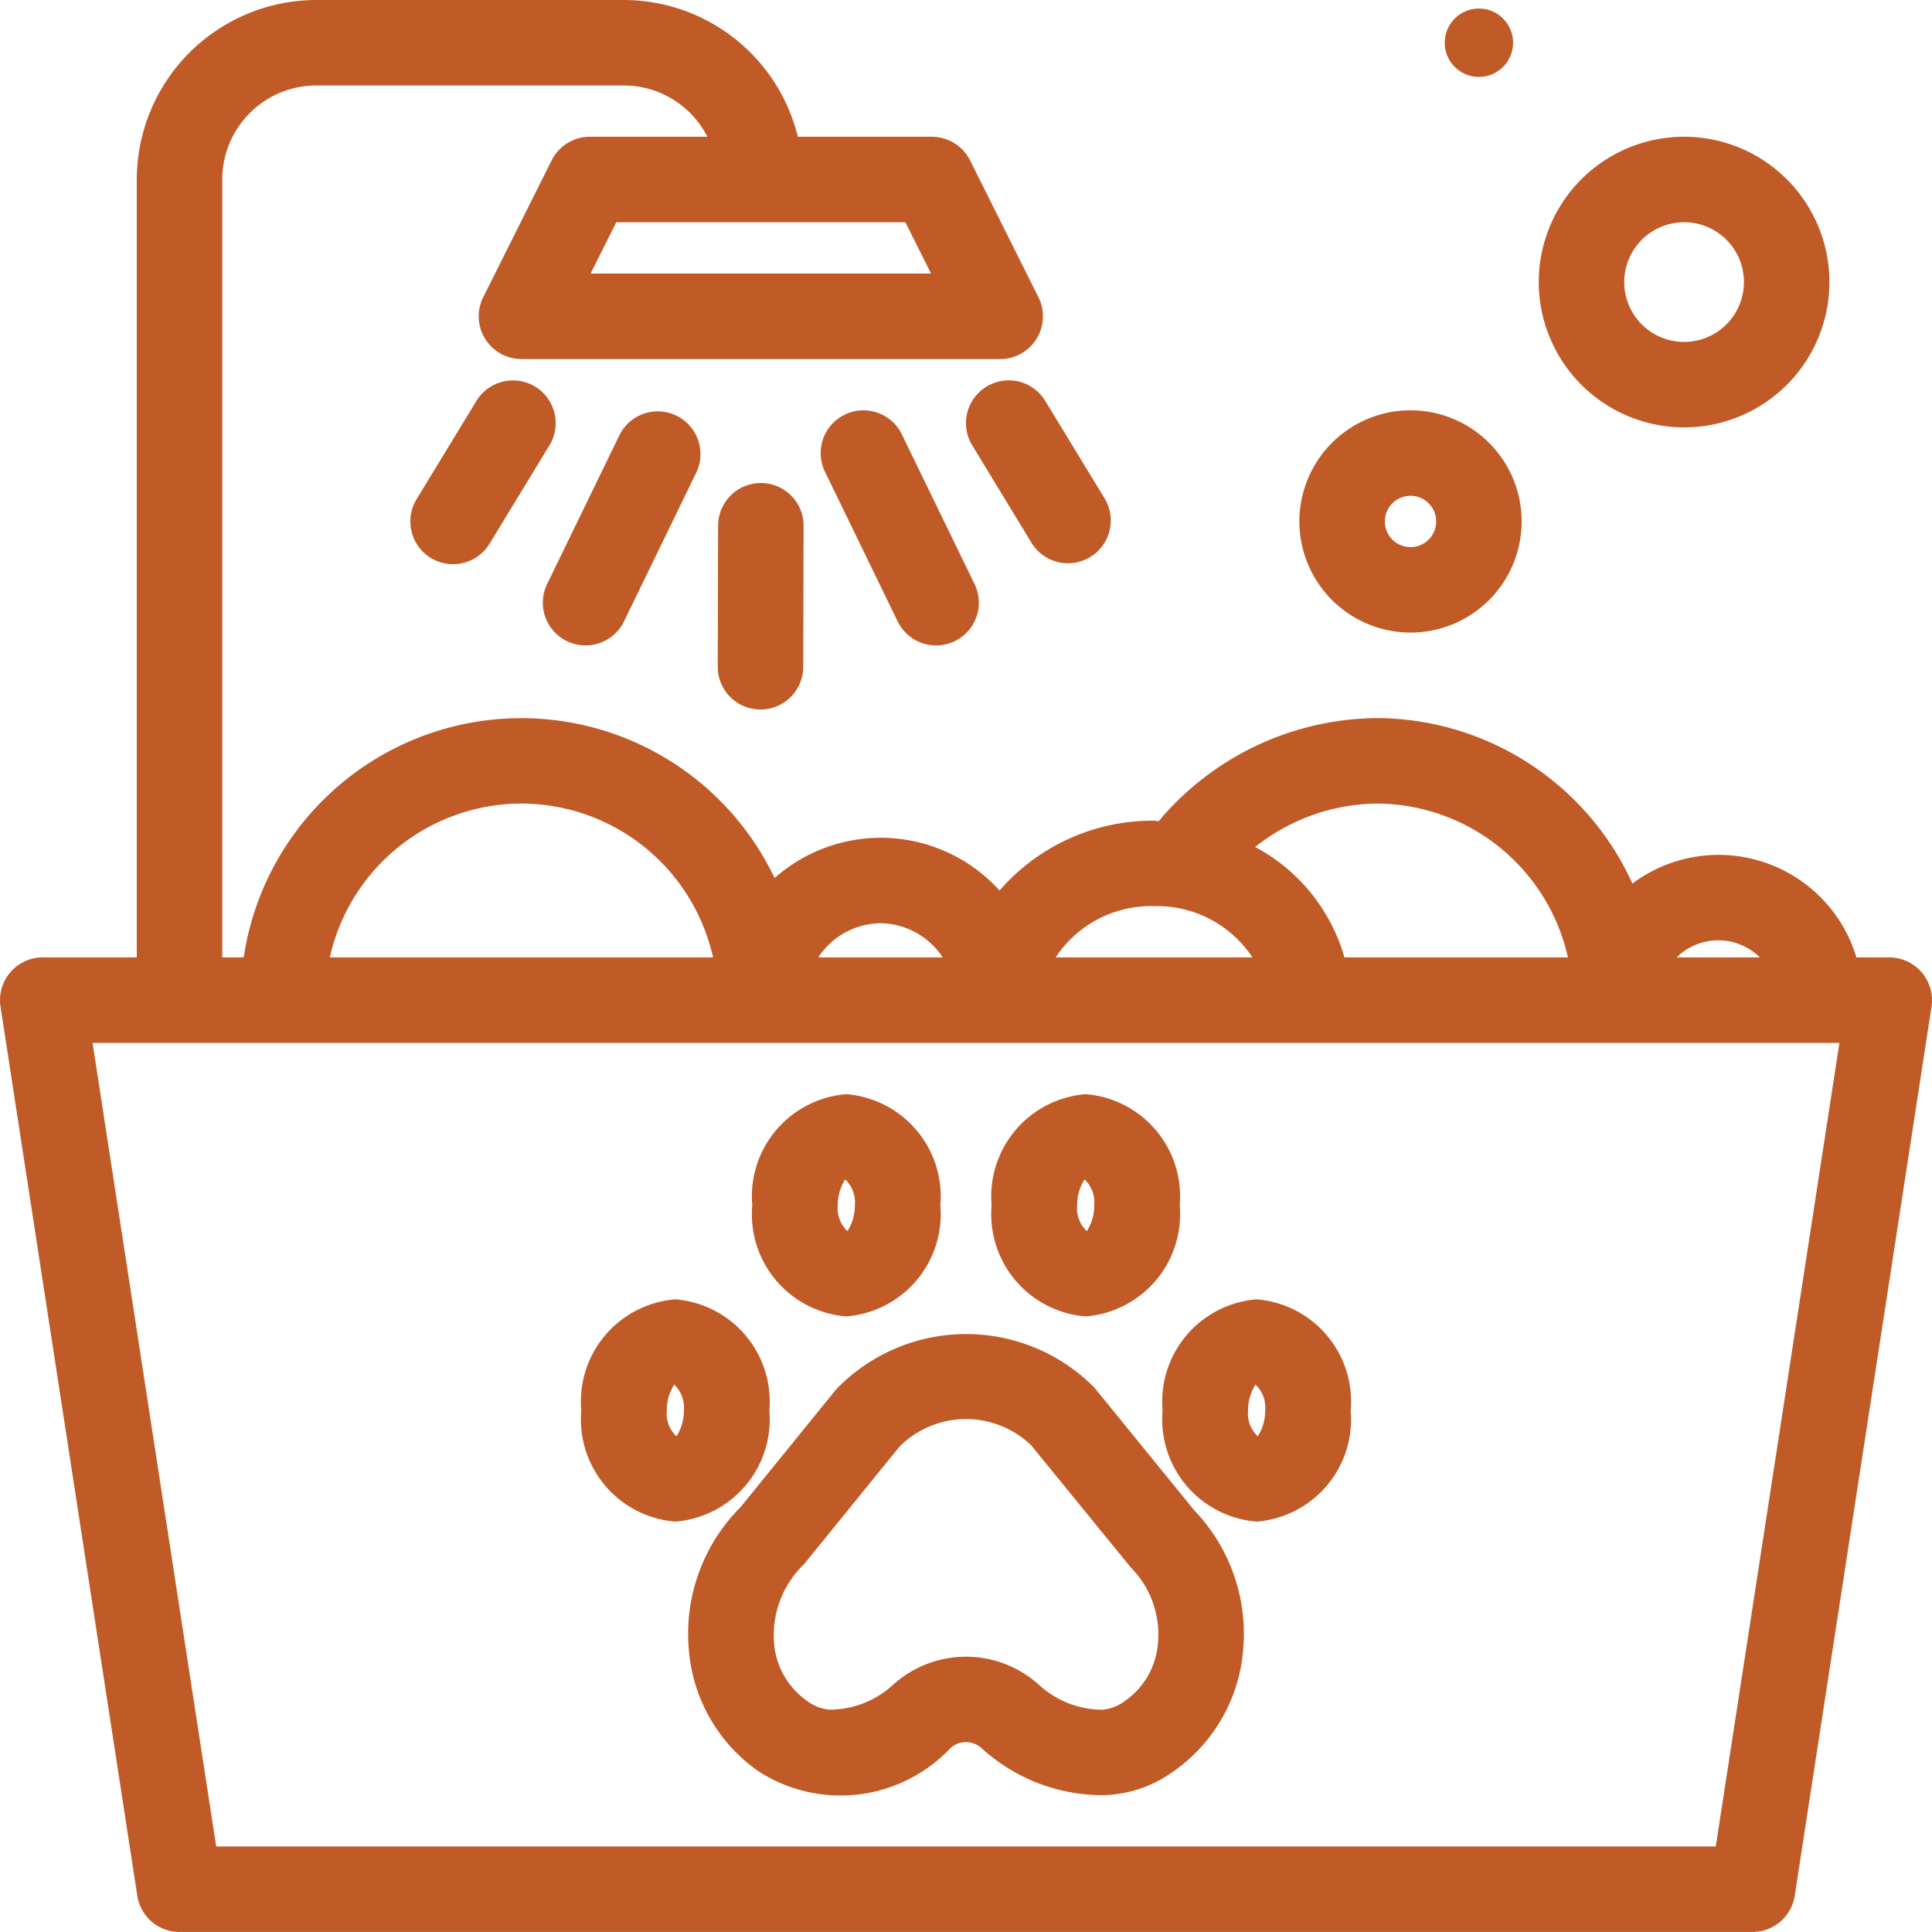
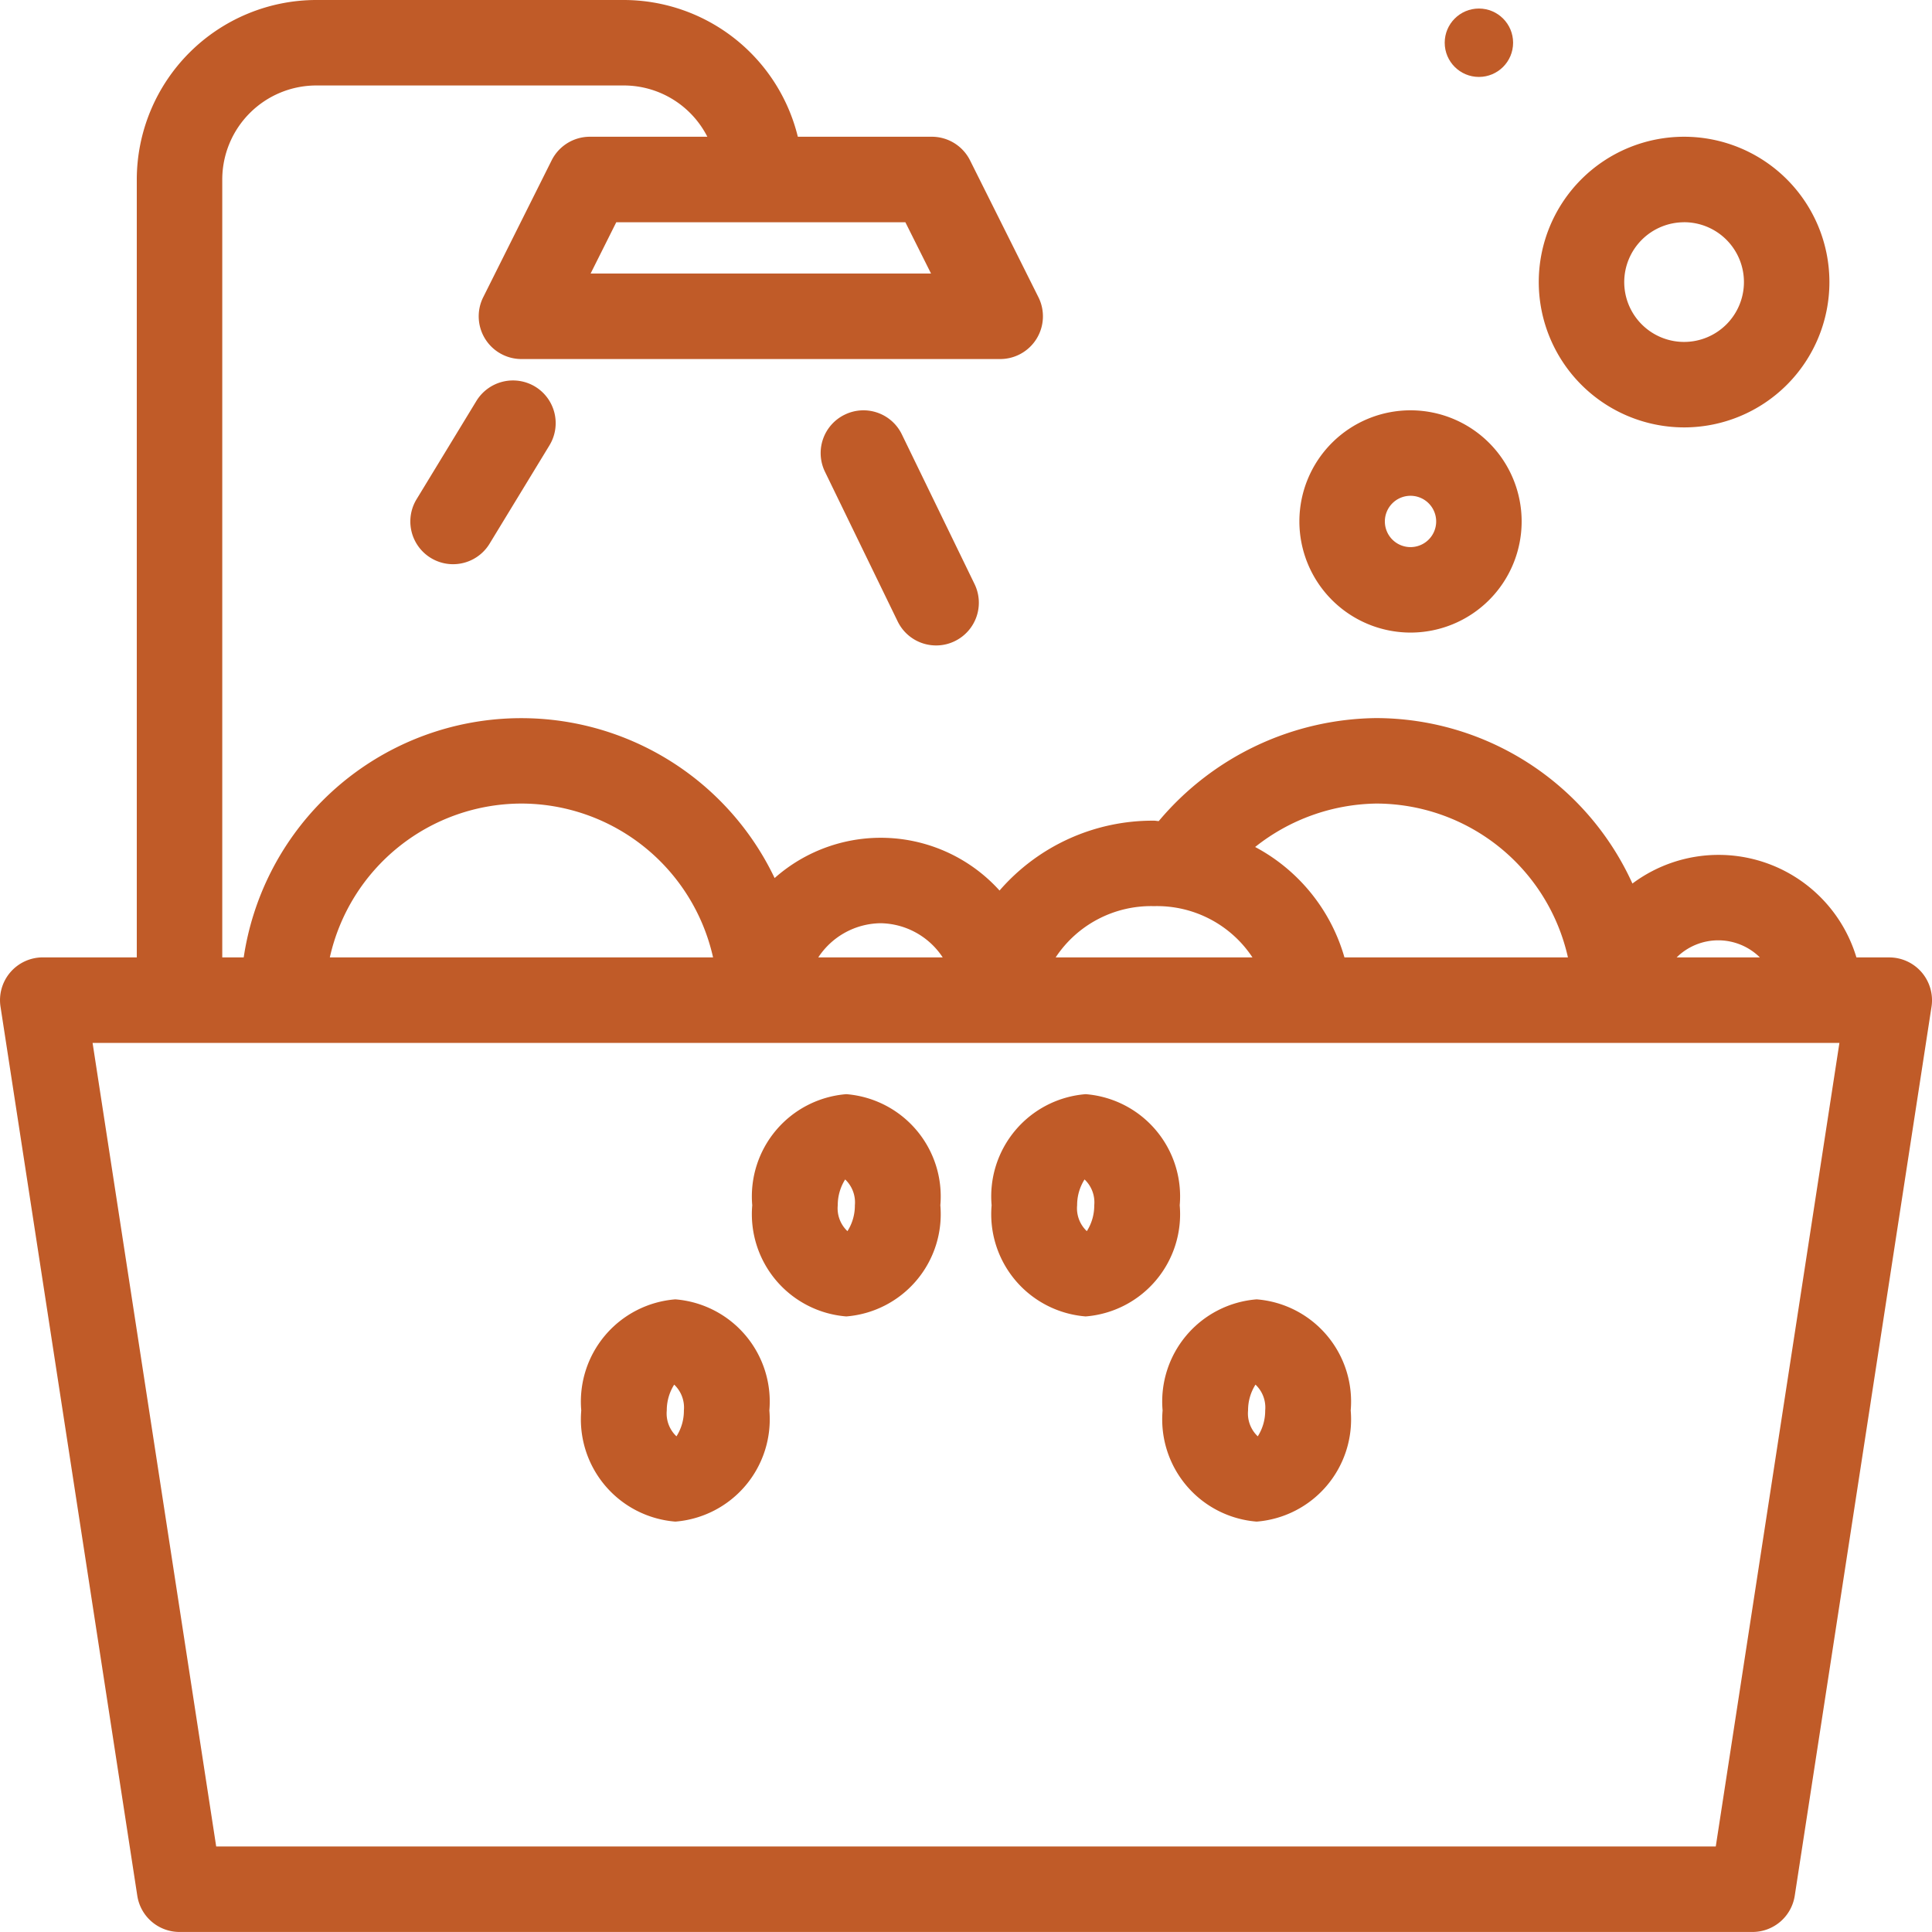
<svg xmlns="http://www.w3.org/2000/svg" width="50" height="49.999" viewBox="0 0 50 49.999">
  <defs>
    <style>.a{fill:#c05b28;}</style>
  </defs>
  <title>icon-commercial-pet</title>
  <path class="a" d="M49.733,25.165a1.106,1.106,0,0,0-.84-.386h-.849a3.724,3.724,0,0,0-5.797-1.912,7.298,7.298,0,0,0-6.628-4.282,7.452,7.452,0,0,0-5.631,2.666c-.041-.001-.08-.011-.121-.011a5.243,5.243,0,0,0-3.999,1.808,4.142,4.142,0,0,0-5.821-.323,7.263,7.263,0,0,0-13.74,2.054H5.752V4.647A2.436,2.436,0,0,1,8.186,2.213H16.15A2.427,2.427,0,0,1,18.306,3.54h-3.04a1.106,1.106,0,0,0-.99.612l-1.77,3.54a1.106,1.106,0,0,0,.99,1.601H25.885a1.106,1.106,0,0,0,.989-1.601l-1.769-3.54a1.106,1.106,0,0,0-.99-.612H20.648A4.644,4.644,0,0,0,16.15.001H8.186A4.652,4.652,0,0,0,3.54,4.647V24.778H1.106A1.107,1.107,0,0,0,.013,26.052l3.54,23.009a1.105,1.105,0,0,0,1.093.939H45.354a1.106,1.106,0,0,0,1.094-.939l3.54-23.009A1.111,1.111,0,0,0,49.733,25.165ZM24.095,7.08h-8.81l.664-1.327h7.482Zm21.45,17.698H43.392a1.533,1.533,0,0,1,2.153,0Zm-9.926-3.981a5.092,5.092,0,0,1,4.959,3.981H34.794a4.698,4.698,0,0,0-2.311-2.857A5.155,5.155,0,0,1,35.619,20.797ZM29.867,23.452a2.96,2.96,0,0,1,2.547,1.327H27.32A2.96,2.96,0,0,1,29.867,23.452Zm-7.08.442a1.958,1.958,0,0,1,1.61.884h-3.22A1.958,1.958,0,0,1,22.787,23.894Zm-9.292-3.097a5.091,5.091,0,0,1,4.959,3.981H8.536A5.091,5.091,0,0,1,13.495,20.797Zm30.909,26.99H5.595L2.396,26.991H47.604Z" transform="translate(0 -0.001)" />
-   <path class="a" d="M28.36,35.958a.863.863,0,0,0-.076-.085,4.669,4.669,0,0,0-6.645.085L19.17,39a4.64,4.64,0,0,0-1.341,3.718,4.246,4.246,0,0,0,1.815,3.134,3.914,3.914,0,0,0,4.958-.614.6.6,0,0,1,.798.002,4.642,4.642,0,0,0,3.14,1.22,3.216,3.216,0,0,0,1.82-.61,4.249,4.249,0,0,0,1.811-3.13,4.622,4.622,0,0,0-1.267-3.635Zm.752,8.065a1.133,1.133,0,0,1-.572.225,2.43,2.43,0,0,1-1.645-.638,2.817,2.817,0,0,0-3.789-.002,2.425,2.425,0,0,1-1.645.639,1.132,1.132,0,0,1-.569-.223,2.015,2.015,0,0,1-.86-1.511A2.546,2.546,0,0,1,20.81,40.481l2.469-3.042a2.436,2.436,0,0,1,3.406-.036l2.579,3.163a2.459,2.459,0,0,1,.704,1.95A2.008,2.008,0,0,1,29.112,44.023Z" transform="translate(0 -0.001)" />
  <path class="a" d="M19.911,36.504a2.654,2.654,0,0,0-2.434-2.876,2.654,2.654,0,0,0-2.434,2.876A2.654,2.654,0,0,0,17.478,39.38,2.654,2.654,0,0,0,19.911,36.504Zm-2.404.669a.812.812,0,0,1-.251-.669,1.247,1.247,0,0,1,.192-.669.818.818,0,0,1,.251.669A1.231,1.231,0,0,1,17.507,37.173Z" transform="translate(0 -0.001)" />
  <path class="a" d="M32.522,33.628a2.653,2.653,0,0,0-2.434,2.876A2.653,2.653,0,0,0,32.522,39.38a2.653,2.653,0,0,0,2.434-2.876A2.653,2.653,0,0,0,32.522,33.628Zm.029,3.545a.812.812,0,0,1-.251-.669,1.237,1.237,0,0,1,.192-.669.815.815,0,0,1,.251.669A1.231,1.231,0,0,1,32.551,37.173Z" transform="translate(0 -0.001)" />
  <path class="a" d="M21.902,34.07a2.654,2.654,0,0,0,2.434-2.876,2.654,2.654,0,0,0-2.434-2.876,2.654,2.654,0,0,0-2.434,2.876A2.654,2.654,0,0,0,21.902,34.07Zm-.029-3.545a.818.818,0,0,1,.251.669,1.232,1.232,0,0,1-.192.669.812.812,0,0,1-.251-.669A1.246,1.246,0,0,1,21.873,30.525Z" transform="translate(0 -0.001)" />
  <path class="a" d="M28.097,34.07a2.653,2.653,0,0,0,2.434-2.876,2.653,2.653,0,0,0-2.434-2.876,2.653,2.653,0,0,0-2.434,2.876A2.653,2.653,0,0,0,28.097,34.07Zm-.029-3.545a.815.815,0,0,1,.251.669,1.232,1.232,0,0,1-.192.669.812.812,0,0,1-.251-.669A1.239,1.239,0,0,1,28.068,30.525Z" transform="translate(0 -0.001)" />
  <path class="a" d="M13.85,10.007a1.11,1.11,0,0,0-1.52.369L10.781,12.921A1.106,1.106,0,1,0,12.67,14.072l1.549-2.544A1.106,1.106,0,0,0,13.85,10.007Z" transform="translate(0 -0.001)" />
-   <path class="a" d="M14.672,16.593a1.105,1.105,0,0,0,1.478-.512L18.03,12.209a1.106,1.106,0,0,0-1.989-.966L14.16,15.115A1.105,1.105,0,0,0,14.672,16.593Z" transform="translate(0 -0.001)" />
-   <path class="a" d="M25.53,10.007a1.106,1.106,0,0,0-.369,1.52l1.548,2.544A1.107,1.107,0,0,0,28.6,12.921l-1.549-2.544A1.105,1.105,0,0,0,25.53,10.007Z" transform="translate(0 -0.001)" />
  <path class="a" d="M21.862,10.732a1.105,1.105,0,0,0-.512,1.478l1.881,3.872a1.105,1.105,0,0,0,.996.623,1.093,1.093,0,0,0,.482-.111,1.105,1.105,0,0,0,.512-1.478L23.34,11.243A1.104,1.104,0,0,0,21.862,10.732Z" transform="translate(0 -0.001)" />
-   <path class="a" d="M18.584,13.604l-.009,3.65a1.106,1.106,0,0,0,1.104,1.109h.003A1.106,1.106,0,0,0,20.788,17.26l.009-3.65a1.106,1.106,0,0,0-2.212-.005Z" transform="translate(0 -0.001)" />
  <path class="a" d="M43.584,11.062a3.761,3.761,0,1,0-3.761-3.761A3.765,3.765,0,0,0,43.584,11.062Zm0-5.31A1.549,1.549,0,1,1,42.035,7.301,1.551,1.551,0,0,1,43.584,5.753Z" transform="translate(0 -0.001)" />
  <path class="a" d="M36.504,16.372a2.876,2.876,0,1,0-2.876-2.876A2.879,2.879,0,0,0,36.504,16.372Zm0-3.54a.664.664,0,1,1-.664.664A.664.664,0,0,1,36.504,12.832Z" transform="translate(0 -0.001)" />
  <circle class="a" cx="38.274" cy="1.106" r="0.885" />
</svg>